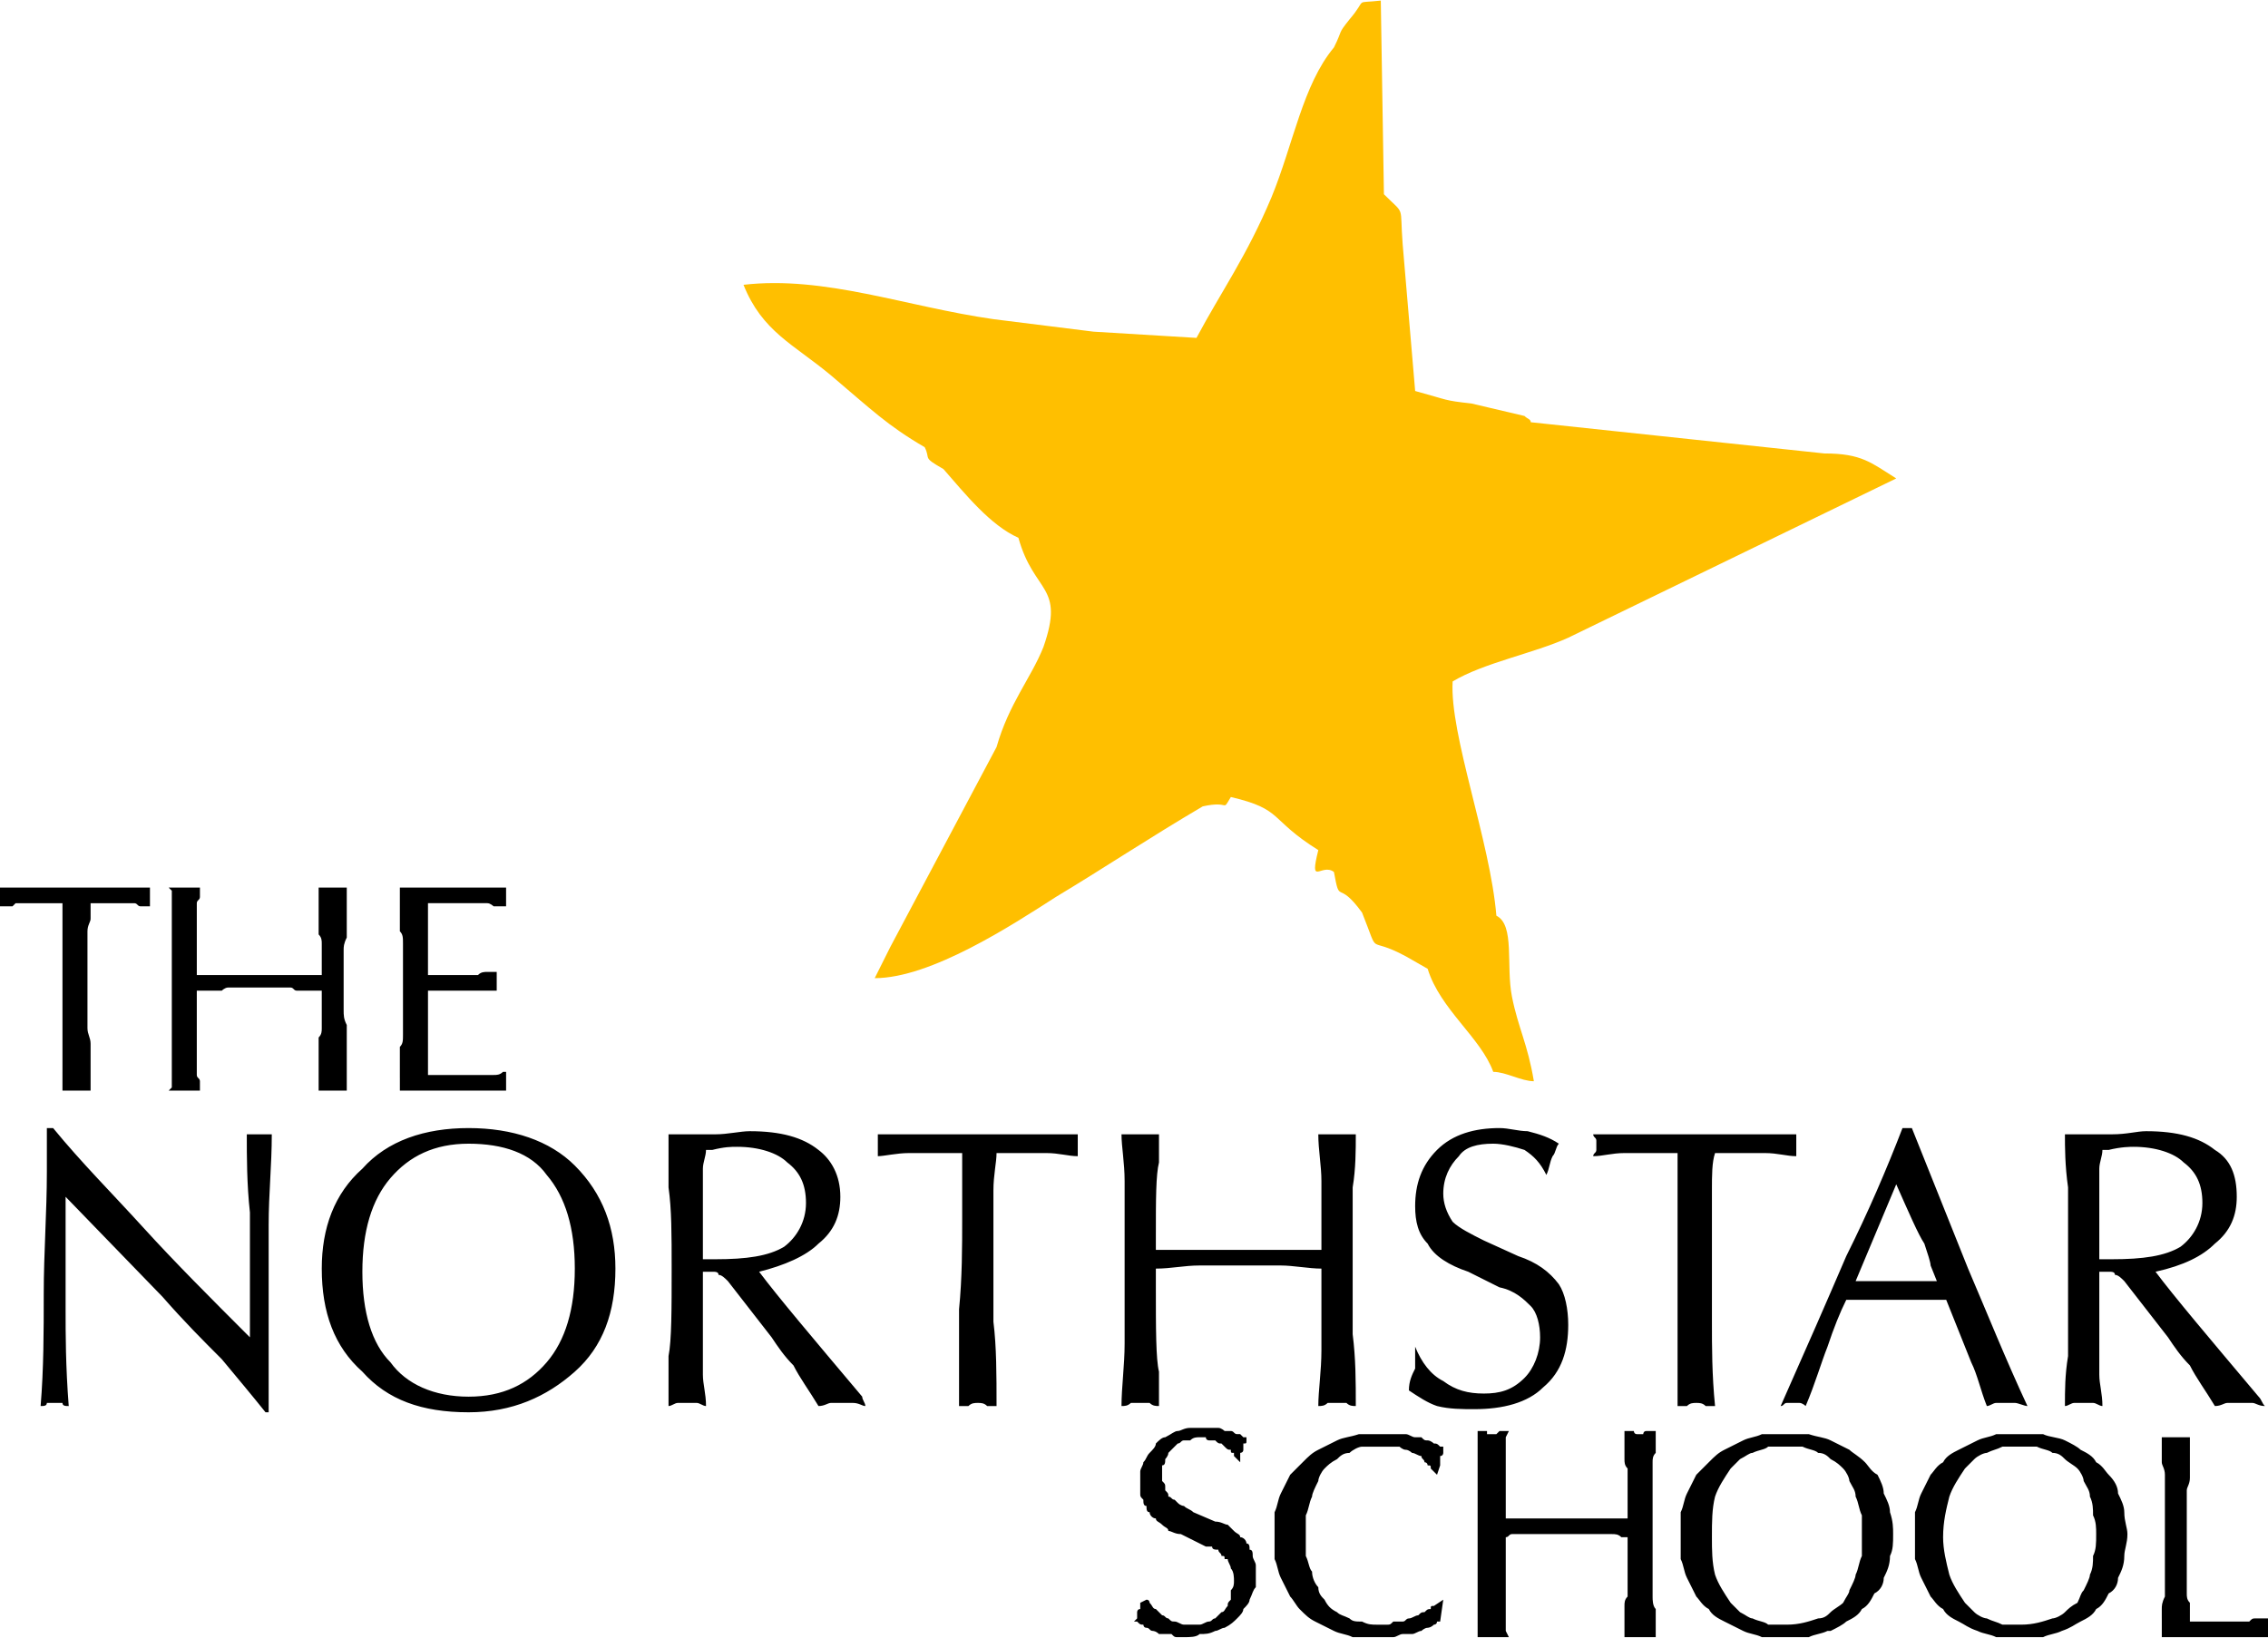
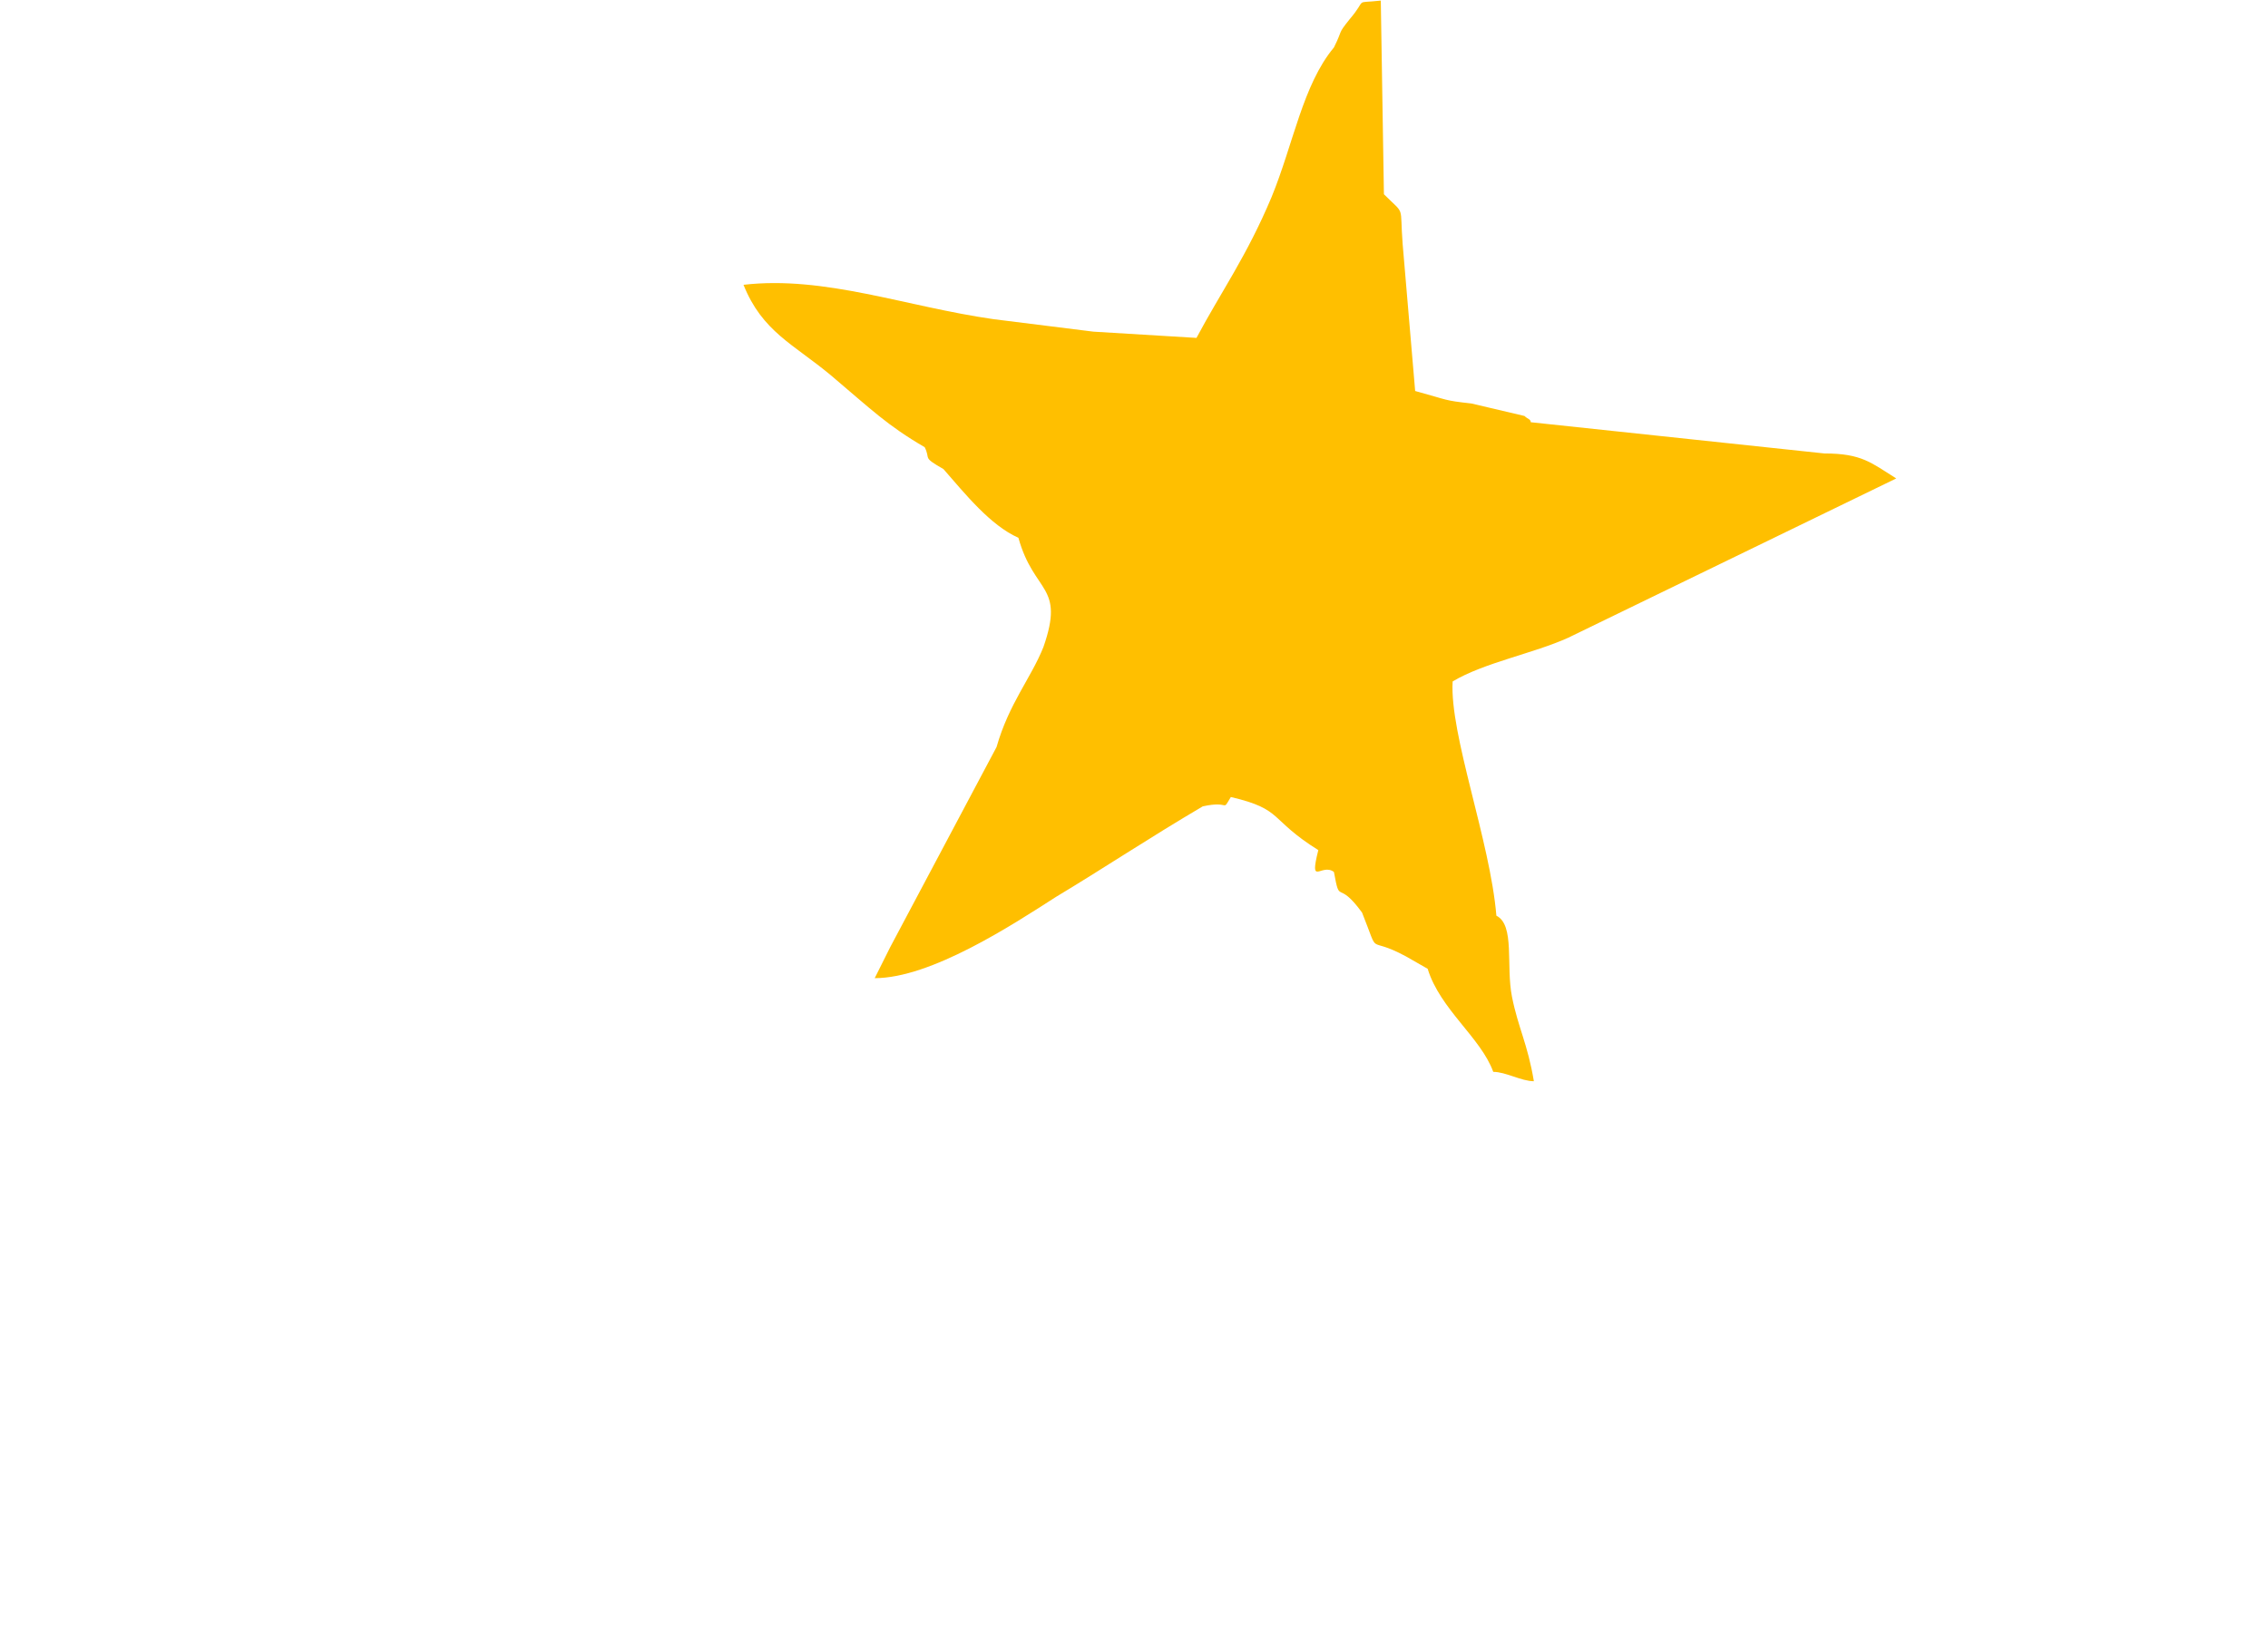
<svg xmlns="http://www.w3.org/2000/svg" xml:space="preserve" width="15.239mm" height="11.007mm" version="1.1" style="shape-rendering:geometricPrecision; text-rendering:geometricPrecision; image-rendering:optimizeQuality; fill-rule:evenodd; clip-rule:evenodd" viewBox="0 0 726 524">
  <defs>
    <style type="text/css">
   
    .fil1 {fill:#FFBF00}
    .fil0 {fill:black;fill-rule:nonzero}
   
  </style>
  </defs>
  <g id="Layer_x0020_1">
    <g id="_2464304013744">
-       <path class="fil0" d="M13 450c1,-12 1,-24 1,-36 0,-13 1,-26 1,-39l0 -14 2 0c9,11 19,21 29,32 10,11 21,22 34,35 0,0 0,-1 0,-2 0,-4 0,-7 0,-9 0,-10 0,-20 0,-29 -1,-9 -1,-18 -1,-25 1,0 2,0 2,0 1,0 1,0 2,0 0,0 1,0 2,0 0,0 1,0 2,0 0,10 -1,19 -1,29 0,10 0,20 0,31 0,3 0,7 0,12 0,4 0,10 0,17l-1 0c-4,-5 -9,-11 -14,-17 -6,-6 -12,-12 -19,-20l-31 -32c0,0 0,3 0,7 0,4 0,7 0,9 0,5 0,12 0,20 0,8 0,18 1,31 -1,0 -2,0 -2,-1 -1,0 -2,0 -3,0 0,0 -1,0 -2,0 0,1 -1,1 -2,1zm679 68c0,-1 0,-2 0,-3 0,-1 0,-2 1,-4 0,-1 0,-2 0,-4 0,-1 0,-2 0,-3 0,-2 0,-3 0,-4 0,-2 0,-3 0,-5 0,0 0,-1 0,-3 0,-3 0,-6 0,-8 0,-3 0,-6 0,-9 0,-1 0,-2 0,-3 0,-2 -1,-3 -1,-4 0,-1 0,-2 0,-3 0,-1 0,-2 0,-3l0 -2 2 0c0,0 0,0 0,0l1 0c0,0 0,0 0,0 0,0 0,0 0,0l0 0 0 0 0 0c1,0 1,0 1,0 0,0 0,0 1,0 0,0 0,0 0,0 0,0 1,0 1,0 0,0 0,0 0,0 1,0 1,0 1,0l0 0c0,0 0,0 0,0l2 0 0 2c0,1 0,2 0,3 0,2 0,3 0,4 0,1 0,3 0,4 0,2 -1,3 -1,4l0 0 0 0 0 1c0,1 0,2 0,4 0,1 0,2 0,4 0,1 0,2 0,4 0,0 0,2 0,3 0,2 0,3 0,3 0,1 0,3 0,4 0,1 0,2 0,3 0,2 0,3 0,4 0,1 0,2 0,3 0,1 0,2 1,3 0,1 0,2 0,3 0,1 0,2 0,3l1 0 0 0 0 0 0 0c0,0 0,0 0,0 1,0 1,0 1,0 0,0 0,0 1,0 0,0 0,0 1,0l2 0c1,0 2,0 3,0 1,0 2,0 3,0 1,0 1,0 2,0 1,0 1,0 2,0l1 0c0,0 1,0 2,0 1,-1 1,-1 2,-1 0,0 1,0 1,0 1,0 1,0 1,0l2 0 0 2c0,0 0,0 0,0 0,0 0,0 0,1l0 0 0 1c0,0 0,0 0,0 0,0 0,0 0,0l0 0 0 2c-1,0 -2,0 -3,0 -4,0 -8,0 -11,0 -1,0 -1,0 -2,0 -1,0 -1,0 -2,0l0 0 0 0 0 0c-1,0 -2,0 -2,0l-3 0c-1,0 -1,0 -2,0 0,0 -1,0 -1,0 -1,0 -1,0 -2,0 0,0 -1,0 -1,0 -1,0 -1,0 -2,0 0,0 0,0 -1,0 0,0 0,0 0,0l-2 0 0 -1c0,-2 0,-4 0,-5zm-219 2c0,-1 0,-2 0,-3 0,-2 0,-3 0,-4 0,-2 0,-3 0,-4 0,-2 0,-3 0,-5 0,-1 0,-3 0,-4 0,-2 0,-4 0,-6 0,-1 0,-3 0,-5 0,-3 0,-5 0,-6 0,-2 0,-3 0,-5 0,-2 0,-3 0,-4 0,-2 0,-3 0,-4 0,-1 0,-2 0,-3 0,-1 0,-2 0,-3 0,-1 0,-1 0,-2 0,-1 0,-1 0,-2l0 -2 1 0 1 0c0,0 0,0 0,0l0 0c1,0 1,0 1,0 0,0 0,1 0,1 1,0 1,0 1,0 0,0 0,0 1,0 0,0 1,0 1,0 0,0 1,-1 1,-1l0 0c0,0 0,0 0,0l3 0 -1 2c0,0 0,0 0,1 0,0 0,0 0,1 0,0 0,1 0,1 0,1 0,2 0,3l0 0c0,0 0,1 0,2 0,1 0,3 0,4 0,2 0,3 0,5 0,1 0,3 0,6l0 3 3 0 0 0 0 0 0 0 0 0c1,0 1,0 2,0 1,0 1,0 2,0 1,0 1,0 2,0 1,0 2,0 3,0l7 0 0 0c5,0 5,0 7,0 2,0 4,0 5,0 1,0 2,0 3,0 0,0 1,0 1,0l0 0 0 0 0 0 0 0 4 0 0 -3c0,-2 0,-3 0,-3 0,-1 0,-3 0,-4 0,-1 0,-2 0,-3 0,-1 0,-2 0,-3 -1,-1 -1,-2 -1,-3 0,-1 0,-2 0,-3 0,0 0,-1 0,-2 0,-1 0,-1 0,-2l0 -2 2 0 0 0c1,0 1,0 1,0 0,0 0,1 1,1 0,0 0,0 0,0 0,0 0,0 1,0 0,0 0,0 0,0 1,0 1,0 1,0 0,0 0,-1 1,-1 0,0 0,0 0,0l0 0c1,0 1,0 1,0 0,0 0,0 0,0l2 0 0 2c0,1 0,2 0,2 0,1 0,2 0,3 -1,1 -1,2 -1,3 0,1 0,2 0,3 0,1 0,3 0,4 0,1 0,3 0,4l0 0 0 0 0 0c0,3 0,6 0,10 0,2 0,3 0,4 0,2 0,3 0,5 0,1 0,3 0,4 0,2 0,3 0,5l0 0c0,1 0,3 0,4 0,1 0,3 1,4 0,2 0,3 0,4 0,1 0,2 0,4l0 1 -2 0c0,0 0,0 0,0 0,0 -1,0 -1,0l0 0c0,0 0,0 0,0 -1,0 -1,0 -1,0 0,0 -1,0 -1,0 0,0 0,0 0,0 -1,0 -1,0 -1,0 0,0 0,0 -1,0l0 0c0,0 0,0 0,0 0,0 0,0 -1,0l0 0 -2 0 0 -2c0,0 0,-1 0,-2 0,-1 0,-2 0,-2 0,-1 0,-3 0,-4 0,-1 0,-2 1,-3 0,-1 0,-3 0,-4 0,-1 0,-2 0,-4 0,-2 0,-4 0,-7l0 -4c-1,0 -2,0 -2,0 -1,-1 -2,-1 -3,-1 -1,0 -2,0 -2,0 -1,0 -2,0 -3,0l0 0c-1,0 -2,0 -2,0 -1,0 -2,0 -3,0 -1,0 -2,0 -3,0 0,0 0,0 -2,0 -1,0 -2,0 -2,0 -1,0 -2,0 -3,0 0,0 -1,0 -2,0 -1,0 -2,0 -3,0l0 0c0,0 -1,0 -2,0 -1,0 -2,0 -3,0 0,0 -1,0 -2,0 -1,0 -1,1 -2,1l0 4c0,3 0,5 0,6 0,2 0,4 0,6 0,2 0,3 0,5 0,1 0,2 0,3l0 0c0,1 0,2 0,2 0,1 0,2 0,3 0,0 0,0 0,1 0,0 0,0 0,0l1 2 -2 0c0,0 -1,0 -1,0l0 0c0,0 -1,0 -1,0 0,0 0,0 0,0 -1,0 -1,0 -1,0 0,0 0,0 -1,0 0,0 0,0 0,0 0,0 -1,0 -1,0l0 0c0,0 0,0 0,0 -1,0 -1,0 -1,0l0 0c0,0 0,0 0,0l-2 0 0 -1c0,-1 0,-2 0,-3zm-109 -3c0,0 0,0 0,-1l0 0c0,0 0,-1 1,-1 0,0 0,-1 0,-1l0 0 0 0c0,0 0,-1 0,-1 0,0 0,0 0,0l2 -1c1,0 1,1 1,1 0,0 0,0 0,0 1,1 1,2 2,2 1,1 1,1 2,2 1,0 1,1 2,1 1,1 1,1 2,1 1,0 2,1 3,1 0,0 1,0 2,0 1,0 2,0 3,0 1,0 2,-1 3,-1 1,0 1,-1 2,-1 1,-1 1,-1 2,-2l0 0 0 0 0 0c1,0 1,-1 2,-2 0,-1 0,-1 1,-2 0,-1 0,-2 0,-3 1,-1 1,-2 1,-3 0,-1 0,-3 -1,-4 0,-1 -1,-2 -1,-3l-1 0c0,-1 0,-1 -1,-1 0,-1 -1,-1 -1,-2 -1,0 -2,0 -2,-1 -1,0 -1,0 -2,0l0 0 -8 -4c-2,0 -3,-1 -4,-1 0,-1 -1,-1 -2,-2 -1,-1 -2,-1 -2,-2 -1,0 -2,-1 -2,-2 -1,0 -1,-1 -1,-2 -1,0 -1,-1 -1,-2 -1,-1 -1,-1 -1,-2 0,-1 0,-2 0,-3 0,-1 0,-3 0,-4 0,-1 1,-2 1,-3 1,-1 1,-2 2,-3 1,-1 2,-2 2,-3 1,-1 2,-2 3,-2 2,-1 3,-2 4,-2 1,0 2,-1 4,-1 1,0 2,0 4,0 1,0 1,0 2,0 0,0 1,0 2,0 0,0 1,0 1,0 1,0 2,1 2,1l0 0c1,0 1,0 2,0 1,0 1,1 2,1 0,0 1,0 1,0 0,0 1,1 1,1l1 0 0 1c0,1 0,1 -1,1 0,1 0,1 0,2l0 0c0,0 0,0 0,0 0,1 -1,1 -1,1l0 3 -2 -2c0,0 0,-1 0,-1 -1,0 -1,0 -1,-1 -1,0 -1,0 -2,-1 0,0 -1,-1 -1,-1 -1,0 -1,0 -2,-1 0,0 -1,0 -2,0 0,0 -1,0 -1,-1 -1,0 -2,0 -2,0 -1,0 -2,0 -3,1 -1,0 -1,0 -2,0 -1,0 -1,1 -2,1 -1,1 -1,1 -2,2l0 0c0,0 -1,1 -1,1 0,1 -1,2 -1,2 0,1 0,2 -1,2 0,1 0,2 0,3 0,1 0,1 0,2 1,1 1,1 1,2 0,0 0,1 0,1 1,1 1,1 1,2 1,0 1,1 2,1 0,0 1,1 1,1 1,1 2,1 2,1 1,1 2,1 3,2l7 3 0 0c2,0 3,1 4,1 1,1 1,1 2,2 1,1 2,1 2,2 1,0 2,1 2,2l0 0c1,0 1,1 1,2 1,0 1,1 1,2 0,1 1,2 1,3 0,0 0,1 0,2 0,2 0,3 0,5 -1,1 -1,2 -2,4 0,1 -1,2 -2,3 0,1 -1,2 -2,3 -1,1 -2,2 -4,3 -1,0 -2,1 -3,1 -2,1 -3,1 -5,1 -1,1 -3,1 -5,1 0,0 -1,0 -2,0 -1,0 -1,0 -2,-1 -1,0 -2,0 -2,0 -1,0 -2,0 -2,0 -1,-1 -2,-1 -2,-1 -1,0 -1,-1 -2,-1 -1,0 -1,-1 -1,-1 -1,0 -1,0 -2,-1l-1 0 1 -1c0,0 0,-1 0,-1l0 0zm95 3c-1,1 -2,1 -2,1l0 0c-1,0 -2,1 -2,1 -1,0 -2,1 -3,1 -1,0 -2,0 -3,0 -1,0 -2,1 -3,1 0,0 -2,0 -3,0 -1,0 -2,0 -3,0 -2,0 -5,0 -7,0 -2,-1 -4,-1 -6,-2 -2,-1 -4,-2 -6,-3 -2,-1 -3,-2 -5,-4 -1,-1 -2,-3 -3,-4 -1,-2 -2,-4 -3,-6 -1,-2 -1,-4 -2,-6 0,-3 0,-5 0,-8 0,-2 0,-4 0,-7 1,-2 1,-4 2,-6 1,-2 2,-4 3,-6 1,-1 3,-3 4,-4l0 0c2,-2 3,-3 5,-4 2,-1 4,-2 6,-3 2,-1 4,-1 7,-2 2,0 5,0 7,0 1,0 2,0 3,0 1,0 2,0 2,0 1,0 2,0 3,0 1,0 2,1 3,1 0,0 1,0 2,0 1,1 1,1 2,1l0 0 0 0c1,0 2,1 2,1 1,0 1,0 2,1l1 0 0 1c0,1 0,1 0,1 0,0 0,1 -1,1 0,0 0,0 0,1 0,0 0,1 0,1l0 0c0,0 0,0 0,0 0,1 0,1 0,1l-1 3 -2 -2c0,-1 0,-1 -1,-1 0,0 0,-1 -1,-1 0,-1 -1,-1 -1,-2 -1,0 -2,-1 -3,-1 0,0 -1,-1 -2,-1 -1,0 -2,-1 -2,-1 -1,0 -2,0 -3,0 -1,0 -2,0 -3,0 -2,0 -4,0 -6,0 -1,0 -3,1 -4,2 -2,0 -3,1 -4,2 -2,1 -3,2 -4,3 -1,1 -2,3 -2,4 -1,2 -2,4 -2,5 -1,2 -1,4 -2,6 0,2 0,4 0,6 0,3 0,5 0,7 1,2 1,4 2,5 0,2 1,4 2,5 0,2 1,3 2,4l0 0c1,2 2,3 4,4 1,1 2,1 4,2 1,1 2,1 4,1 2,1 3,1 5,1 1,0 2,0 3,0 1,0 1,0 2,-1 1,0 2,0 3,0 1,0 1,-1 2,-1l0 0c1,0 2,-1 3,-1 1,-1 1,-1 2,-1 1,-1 1,-1 2,-1 0,-1 0,-1 1,-1l3 -2 -1 7 -1 0c0,1 -1,1 -1,1zm105 4c-2,-1 -4,-1 -6,-2 -2,-1 -4,-2 -6,-3 -2,-1 -4,-2 -5,-4 -2,-1 -3,-3 -4,-4 -1,-2 -2,-4 -3,-6 -1,-2 -1,-4 -2,-6 0,-3 0,-5 0,-8 0,-2 0,-4 0,-7 1,-2 1,-4 2,-6 1,-2 2,-4 3,-6 1,-1 3,-3 4,-4 2,-2 3,-3 5,-4 2,-1 4,-2 6,-3 2,-1 4,-1 6,-2 3,0 5,0 8,0 2,0 5,0 7,0 3,1 5,1 7,2 2,1 4,2 6,3 1,1 3,2 5,4l0 0c1,1 2,3 4,4 1,2 2,4 2,6 1,2 2,4 2,6 1,3 1,5 1,7 0,3 0,5 -1,7 0,3 -1,5 -2,7 0,2 -1,4 -3,5 -1,2 -2,4 -4,5l0 0 0 0 0 0c-1,2 -3,3 -5,4 -1,1 -3,2 -5,3l0 0 -1 0 0 0c-2,1 -4,1 -6,2 -2,0 -5,0 -7,0 -3,0 -5,0 -8,0zm8 -4c4,0 7,-1 10,-2 2,0 3,-1 4,-2 1,-1 3,-2 4,-3 1,-2 2,-3 2,-4 1,-2 2,-4 2,-5 1,-2 1,-4 2,-6 0,-2 0,-4 0,-7 0,-2 0,-4 0,-6 -1,-2 -1,-4 -2,-6 0,-2 -1,-3 -2,-5 0,-1 -1,-3 -2,-4 -1,-1 -2,-2 -4,-3 -1,-1 -2,-2 -4,-2 -1,-1 -3,-1 -5,-2 -1,0 -3,0 -5,0 -2,0 -4,0 -6,0 -1,1 -3,1 -5,2l0 0c-1,0 -2,1 -4,2 -1,1 -2,2 -3,3 -2,3 -4,6 -5,9 -1,4 -1,8 -1,13 0,4 0,8 1,12 1,3 3,6 5,9 1,1 2,2 3,3 2,1 3,2 4,2 2,1 4,1 5,2 2,0 4,0 6,0zm67 4c-2,-1 -4,-1 -6,-2 -3,-1 -4,-2 -6,-3 -2,-1 -4,-2 -5,-4 -2,-1 -3,-3 -4,-4 -1,-2 -2,-4 -3,-6 -1,-2 -1,-4 -2,-6 0,-3 0,-5 0,-8 0,-2 0,-4 0,-7 1,-2 1,-4 2,-6 1,-2 2,-4 3,-6 1,-1 2,-3 4,-4 1,-2 3,-3 5,-4 2,-1 4,-2 6,-3 2,-1 4,-1 6,-2 3,0 5,0 8,0 2,0 5,0 7,0 2,1 5,1 7,2 2,1 4,2 5,3 2,1 4,2 5,4l0 0c2,1 3,3 4,4 2,2 3,4 3,6 1,2 2,4 2,6 0,3 1,5 1,7 0,3 -1,5 -1,7 0,3 -1,5 -2,7 0,2 -1,4 -3,5 -1,2 -2,4 -4,5l0 0 0 0 0 0c-1,2 -3,3 -5,4 -2,1 -3,2 -6,3l0 0 0 0 0 0c-2,1 -4,1 -6,2 -2,0 -5,0 -7,0 -3,0 -5,0 -8,0zm8 -4c4,0 7,-1 10,-2 1,0 3,-1 4,-2 1,-1 2,-2 4,-3 1,-2 1,-3 2,-4 1,-2 2,-4 2,-5 1,-2 1,-4 1,-6 1,-2 1,-4 1,-7 0,-2 0,-4 -1,-6 0,-2 0,-4 -1,-6 0,-2 -1,-3 -2,-5 0,-1 -1,-3 -2,-4 -1,-1 -3,-2 -4,-3 -1,-1 -2,-2 -4,-2 -1,-1 -3,-1 -5,-2 -1,0 -3,0 -5,0 -2,0 -4,0 -6,0 -2,1 -3,1 -5,2l0 0c-1,0 -3,1 -4,2 -1,1 -2,2 -3,3 -2,3 -4,6 -5,9 -1,4 -2,8 -2,13 0,4 1,8 2,12 1,3 3,6 5,9 1,1 2,2 3,3 1,1 3,2 4,2 2,1 3,1 5,2 2,0 4,0 6,0zm-519 -175c0,0 0,-1 0,-2 0,-1 0,-3 0,-4 0,-1 0,-2 0,-4 1,-1 1,-2 1,-4 0,-1 0,-3 0,-5 0,-1 0,-3 0,-5 0,-1 0,-3 0,-5 0,-2 0,-4 0,-5 0,-2 0,-3 0,-5 0,-1 0,-3 0,-4 0,-2 0,-3 -1,-4l0 0c0,-2 0,-3 0,-4 0,-1 0,-2 0,-3 0,-1 0,-2 0,-3 0,-1 0,-2 0,-3l0 -1 2 0c0,0 1,0 1,0 1,0 1,0 1,0 1,0 1,0 2,0 0,0 1,0 1,0 1,0 2,0 3,0l2 0 2 0c1,0 3,0 4,0 1,0 2,0 3,0 1,0 2,0 2,0 1,0 2,0 3,0 1,0 2,0 3,0 0,0 1,0 2,0 0,0 1,0 2,0l1 0 0 2 0 0c0,0 0,1 0,1 0,0 0,0 0,1 0,0 0,0 0,0 0,1 0,1 0,2l-2 0c0,0 -1,0 -2,0 0,0 -1,-1 -2,-1 -1,0 -2,0 -3,0 -1,0 -1,0 -2,0 -1,0 -2,0 -3,0 -1,0 -2,0 -3,0 -1,0 -2,0 -3,0 -1,0 -2,0 -3,0l-2 0c0,2 0,3 0,5 0,1 0,3 0,4l0 2c0,3 0,6 0,9l0 3 1 0c1,0 2,0 2,0 1,0 2,0 3,0l0 0 0 0 0 0c1,0 2,0 2,0 1,0 2,0 3,0 1,0 2,0 3,0 1,0 1,0 2,0 1,-1 2,-1 3,-1 0,0 1,0 2,0l1 0 0 2c0,0 0,0 0,0 0,0 0,1 0,1l0 0c0,0 0,0 0,0 0,0 0,1 0,1 0,0 0,1 0,1 0,0 0,1 0,1l-1 0c0,0 -1,0 -1,0 0,0 0,0 0,0 -1,0 -1,0 -2,0 -1,0 -1,0 -2,0 0,0 -1,0 -2,0 0,0 -1,0 -2,0 -2,0 -3,0 -4,0 -1,0 -2,0 -4,0l-4 0 0 4c0,3 0,3 0,3 0,2 0,3 0,5 0,2 0,4 0,5l0 1c0,1 0,3 0,5 0,1 0,3 0,4l2 0c1,0 2,0 2,0 1,0 2,0 3,0 1,0 1,0 2,0 1,0 2,0 3,0l0 0 0 0c1,0 2,0 3,0 1,0 2,0 3,0 1,0 2,0 3,0 1,0 2,0 3,-1l1 0 0 2c0,0 0,0 0,0 0,0 0,1 0,1 0,0 0,0 0,0 0,0 0,0 0,1l0 0 0 0 0 0 0 0 0 0c0,0 0,0 0,1 0,0 0,0 0,0l0 1 -3 0c0,0 -1,0 -1,0 -1,0 -1,0 -2,0 -1,0 -1,0 -2,0 -1,0 -1,0 -2,0 -1,0 -3,0 -4,0l-2 0c-3,0 -5,0 -6,0 -2,0 -4,0 -5,0 -1,0 -1,0 -2,0 -1,0 -1,0 -2,0l-3 0 0 -1c0,-1 0,-2 0,-3zm-108 -2c0,-2 0,-4 0,-5 0,-2 0,-4 0,-6 0,-2 0,-4 0,-6 0,-2 0,-3 0,-5 0,-2 0,-4 0,-6 0,-2 0,-4 0,-6 0,-1 0,-2 0,-5l0 -15 -2 0c-1,0 -2,0 -3,0 -1,0 -2,0 -3,0 -1,0 -1,0 -2,0 -1,0 -2,0 -2,0l0 0c-1,0 -2,0 -3,0 0,0 -1,1 -1,1 -1,0 -1,0 -1,0 -1,0 -1,0 -1,0l-2 0c0,0 0,-1 0,-2 0,0 0,0 0,0 0,0 0,0 0,0 0,0 0,0 0,0l0 -1c0,0 0,0 0,0 0,0 0,-1 0,-1 0,0 0,0 0,0 0,0 0,0 0,0l0 -2 1 0c1,0 2,0 2,0 1,0 2,0 3,0 1,0 1,0 2,0 1,0 2,0 3,0 1,0 2,0 3,0 1,0 2,0 3,0 1,0 2,0 3,0 1,0 1,0 3,0 1,0 2,0 3,0 1,0 2,0 3,0 1,0 2,0 3,0 1,0 2,0 3,0l0 0 0 0 0 0 2 0c1,0 3,0 5,0 2,0 3,0 5,0l1 0 0 2c0,0 0,0 0,0 0,0 0,1 0,1l0 1c0,0 0,0 0,0l0 2 -1 0c0,0 -1,0 -1,0 0,0 -1,0 -1,0l0 0c-1,0 -1,-1 -2,-1 0,0 -1,0 -2,0 -1,0 -1,0 -2,0 -1,0 -2,0 -2,0 -1,0 -2,0 -3,0 -1,0 -1,0 -2,0l-3 0c0,1 0,1 0,2 0,1 0,2 0,2l0 1c0,1 -1,2 -1,4 0,1 0,1 0,2 0,1 0,2 0,3 0,2 0,3 0,4 0,0 0,1 0,3 0,2 0,3 0,4 0,2 0,3 0,5 0,2 0,3 0,5 0,2 0,3 0,5 0,2 1,3 1,5 0,2 0,3 0,5 0,1 0,3 0,5 0,1 0,3 0,4l0 1 -2 0 0 0c0,0 0,0 0,0 -1,0 -1,0 -1,0 0,0 0,0 0,0l0 0c-1,0 -1,0 -1,0l-1 0 0 0c0,0 0,0 -1,0 0,0 0,0 0,0 0,0 -1,0 -1,0 0,0 0,0 0,0l-1 0 -1 0 0 -1c0,-2 0,-3 0,-5zm35 2c0,-1 0,-2 0,-3 0,-1 0,-2 0,-4 0,-1 0,-2 0,-4 0,-1 0,-3 0,-4 0,-2 0,-3 0,-5 0,-2 0,-4 0,-6 0,-1 0,-2 0,-5 0,-2 0,-4 0,-5 0,-2 0,-4 0,-6 0,-1 0,-3 0,-4 0,-1 0,-2 0,-4 0,-1 0,-2 0,-3 0,-1 0,-2 0,-3 0,0 0,-1 0,-2 0,0 0,-1 0,-2l-1 -1 2 0c0,0 0,0 0,0 0,0 1,0 1,0l0 0c0,0 0,0 0,0 1,0 1,0 1,0 0,0 1,0 1,0 0,0 0,0 0,0 1,0 1,0 2,0 0,0 0,0 1,0l0 0 0 0 0 0 2 0 0 1c0,1 0,1 0,1 0,1 0,1 0,1 0,1 -1,1 -1,2 0,1 0,1 0,2l0 0c0,1 0,2 0,3 0,1 0,2 0,4 0,1 0,3 0,5 0,1 0,3 0,5l0 4 4 0 0 0 0 0 0 0c0,0 1,0 2,0 0,0 1,0 2,0 0,0 1,0 2,0 1,0 2,0 3,0l7 0c4,0 5,0 7,0 2,0 3,0 5,0 1,0 1,0 2,0 1,0 1,0 2,0l0 0 0 0 0 0 4 0 0 -4c0,-1 0,-2 0,-3 0,-1 0,-2 0,-3 0,-1 0,-2 -1,-3 0,-1 0,-2 0,-4 0,0 0,-1 0,-2 0,-1 0,-2 0,-3 0,-1 0,-2 0,-2 0,-1 0,-2 0,-3l0 -1 1 0c0,0 1,0 1,0 0,0 0,0 0,0 0,0 0,0 0,0 1,0 1,0 1,0 0,0 1,0 1,0 0,0 0,0 0,0 1,0 1,0 1,0 0,0 0,0 1,0 0,0 0,0 0,0 0,0 1,0 1,0l0 0c0,0 0,0 0,0 0,0 1,0 1,0l1 0 0 1c0,1 0,2 0,3 0,0 0,1 0,2 0,1 0,2 0,3 0,1 0,3 0,4 0,1 0,2 0,3 -1,2 -1,3 -1,4l0 0 0 0 0 0c0,2 0,4 0,5 0,1 0,3 0,5 0,2 0,3 0,4 0,2 0,4 0,5 0,2 0,3 1,5 0,1 0,3 0,4l0 0c0,2 0,3 0,4 0,2 0,3 0,5 0,1 0,2 0,3 0,2 0,3 0,4l0 1 -1 0c0,0 -1,0 -1,0 0,0 0,0 0,0l0 0c0,0 -1,0 -1,0 0,0 0,0 0,0 -1,0 -1,0 -1,0 0,0 0,0 -1,0 0,0 0,0 0,0 0,0 -1,0 -1,0l0 0c0,0 0,0 -1,0 0,0 0,0 0,0l0 0c0,0 -1,0 -1,0l-1 0 0 -1c0,-1 0,-2 0,-2 0,-1 0,-2 0,-3 0,-1 0,-2 0,-3 0,-1 0,-3 0,-4 0,-1 0,-2 0,-4 1,-1 1,-2 1,-3 0,-2 0,-3 0,-4 0,-1 0,-2 0,-4l0 -4c-1,0 -2,0 -3,0 -1,0 -1,0 -2,0 -1,0 -2,0 -3,0 -1,0 -1,-1 -2,-1l0 0c-1,0 -2,0 -3,0 -1,0 -1,0 -2,0 -1,0 -2,0 -3,0l-4 0c-1,0 -2,0 -3,0 -1,0 -2,0 -3,0 0,0 -1,0 -2,0l0 0c-1,0 -2,1 -2,1 -1,0 -2,0 -3,0 -1,0 -2,0 -2,0 -1,0 -2,0 -3,0 0,1 0,3 0,4 0,3 0,5 0,7 0,2 0,4 0,6 0,1 0,3 0,4 0,1 0,2 0,3l0 0c0,1 0,2 0,3 0,1 1,1 1,2 0,0 0,1 0,1 0,0 0,0 0,1l0 1 -2 0c0,0 0,0 0,0l0 0c-1,0 -1,0 -1,0 0,0 -1,0 -1,0 0,0 0,0 0,0 0,0 -1,0 -1,0 0,0 -1,0 -1,0 0,0 0,0 0,0l0 0c0,0 -1,0 -1,0 0,0 0,0 0,0l0 0 -1 0c0,0 0,0 0,0l-2 0 1 -1c0,-1 0,-2 0,-3zm95 102c11,0 19,-4 25,-11 6,-7 9,-17 9,-30 0,-13 -3,-23 -9,-30 -5,-7 -14,-10 -25,-10 -11,0 -19,4 -25,11 -6,7 -9,17 -9,30 0,13 3,23 9,29 5,7 14,11 25,11zm0 5c-15,0 -26,-4 -34,-13 -9,-8 -13,-19 -13,-33 0,-13 4,-24 13,-32 8,-9 20,-13 34,-13 14,0 26,4 34,12 9,9 13,20 13,33 0,14 -4,25 -13,33 -9,8 -20,13 -34,13zm75 -49c1,0 1,0 2,0 0,0 1,0 2,0 10,0 17,-1 22,-4 4,-3 7,-8 7,-14 0,-6 -2,-10 -6,-13 -3,-3 -9,-5 -16,-5 -2,0 -4,0 -8,1 -1,0 -2,0 -2,0 0,2 -1,4 -1,6 0,2 0,4 0,7l0 5 0 17zm-11 47c0,-5 0,-10 0,-16 1,-5 1,-15 1,-28 0,-11 0,-19 -1,-26 0,-7 0,-13 0,-17 0,0 1,0 1,0 2,0 4,0 5,0 1,0 4,0 9,0 4,0 8,-1 11,-1 10,0 17,2 22,6 4,3 7,8 7,15 0,6 -2,11 -7,15 -4,4 -11,7 -19,9 6,8 17,21 33,40 0,1 1,2 1,3 -1,0 -2,-1 -4,-1 -1,0 -2,0 -3,0 -1,0 -3,0 -4,0 -1,0 -2,1 -4,1 -3,-5 -6,-9 -8,-13 -3,-3 -5,-6 -7,-9l-14 -18c-1,-1 -2,-2 -3,-2 0,-1 -1,-1 -2,-1 -1,0 -2,0 -3,0 0,0 0,0 0,0l0 24c0,2 0,5 0,9 0,3 1,6 1,10 -1,0 -2,-1 -3,-1 -1,0 -2,0 -3,0 -1,0 -2,0 -3,0 -1,0 -2,1 -3,1zm93 0c0,-11 0,-21 0,-31 1,-10 1,-20 1,-29l0 -21 -4 0c-5,0 -9,0 -13,0 -4,0 -8,1 -10,1 0,-1 0,-1 0,-2 0,0 0,-1 0,-1 0,-1 0,-1 0,-2 0,-1 0,-1 0,-2 5,0 10,0 15,0 5,0 10,0 15,0 6,0 11,0 17,0 5,0 11,0 17,0 0,0 0,1 0,1 0,1 0,1 0,2 0,1 0,2 0,3 0,0 0,1 0,1 -3,0 -6,-1 -10,-1 -3,0 -8,0 -12,0l-4 0c0,3 -1,7 -1,12 0,5 0,10 0,16 0,8 0,17 0,26 1,8 1,17 1,27 -1,0 -2,0 -3,0 -1,-1 -2,-1 -3,-1 -1,0 -2,0 -3,1 -1,0 -2,0 -3,0zm52 0c0,-6 1,-13 1,-20 0,-8 0,-17 0,-27 0,-11 0,-19 0,-25 0,-6 -1,-11 -1,-15 1,0 2,0 3,0 1,0 2,0 3,0 1,0 3,0 4,0 1,0 2,0 2,0 0,2 0,5 0,9 -1,4 -1,12 -1,23l0 5c3,0 7,0 10,0 4,0 9,0 17,0 7,0 12,0 16,0 4,0 7,0 10,0l0 -5c0,-6 0,-12 0,-17 0,-5 -1,-10 -1,-15 1,0 2,0 3,0 1,0 2,0 3,0 1,0 2,0 3,0 1,0 2,0 3,0 0,5 0,11 -1,17 0,6 0,13 0,23 0,8 0,16 0,24 1,8 1,15 1,23 -1,0 -2,0 -3,-1 -1,0 -2,0 -3,0 -1,0 -2,0 -3,0 -1,1 -2,1 -3,1 0,-5 1,-11 1,-18 0,-6 0,-13 0,-20l0 -6c-4,0 -9,-1 -13,-1 -5,0 -9,0 -13,0 -5,0 -9,0 -13,0 -5,0 -9,1 -14,1l0 6c0,13 0,23 1,27 0,5 0,8 0,11 -1,0 -2,0 -3,-1 -1,0 -2,0 -3,0 -1,0 -2,0 -3,0 -1,1 -2,1 -3,1zm92 -5c0,-3 1,-5 2,-7 0,-2 0,-5 0,-7 2,5 5,9 9,11 4,3 8,4 13,4 5,0 9,-1 13,-5 3,-3 5,-8 5,-13 0,-4 -1,-8 -3,-10 -2,-2 -5,-5 -10,-6l-10 -5c-6,-2 -11,-5 -13,-9 -3,-3 -4,-7 -4,-12 0,-7 2,-13 7,-18 5,-5 12,-7 20,-7 3,0 6,1 9,1 4,1 7,2 10,4 -1,1 -1,3 -2,4 -1,2 -1,4 -2,6 -2,-4 -4,-6 -7,-8 -3,-1 -7,-2 -10,-2 -5,0 -9,1 -11,4 -3,3 -5,7 -5,12 0,3 1,6 3,9 2,2 6,4 10,6l11 5c6,2 10,5 13,9 2,3 3,8 3,13 0,8 -2,15 -8,20 -5,5 -13,7 -22,7 -4,0 -8,0 -12,-1 -3,-1 -6,-3 -9,-5zm86 5c0,-11 0,-21 0,-31 0,-10 0,-20 0,-29l0 -21 -3 0c-5,0 -10,0 -14,0 -4,0 -7,1 -10,1 0,-1 1,-1 1,-2 0,0 0,-1 0,-1 0,-1 0,-1 0,-2 0,-1 -1,-1 -1,-2 5,0 10,0 15,0 5,0 11,0 16,0 5,0 11,0 16,0 6,0 12,0 18,0 0,0 0,1 0,1 0,1 0,1 0,2 0,1 0,2 0,3 0,0 0,1 0,1 -3,0 -6,-1 -10,-1 -4,0 -8,0 -13,0l-3 0c-1,3 -1,7 -1,12 0,5 0,10 0,16 0,8 0,17 0,26 0,8 0,17 1,27 -1,0 -2,0 -3,0 -1,-1 -2,-1 -3,-1 -1,0 -2,0 -3,1 -1,0 -2,0 -3,0zm57 -40c0,0 1,0 4,0 2,0 4,0 5,0 2,0 4,0 8,0 4,0 7,0 9,0l-2 -5c0,-1 -1,-4 -2,-7 -2,-3 -5,-10 -9,-19l-13 31zm-24 40c8,-18 15,-34 21,-48 7,-14 13,-28 18,-41l3 0c6,15 12,30 18,45 6,14 12,29 19,44 -1,0 -3,-1 -4,-1 -1,0 -2,0 -3,0 -1,0 -2,0 -3,0 -1,0 -2,1 -3,1 -2,-5 -3,-10 -5,-14 -2,-5 -4,-10 -6,-15l-2 -5c-2,0 -4,0 -6,0 -2,0 -5,0 -10,0 -4,0 -7,0 -10,0 -2,0 -4,0 -6,0 -2,4 -4,9 -6,15 -2,5 -4,12 -7,19 0,0 -1,-1 -2,-1 -1,0 -1,0 -2,0 -1,0 -1,0 -2,0 -1,0 -1,1 -2,1zm102 -47c1,0 1,0 2,0 0,0 1,0 2,0 10,0 17,-1 22,-4 4,-3 7,-8 7,-14 0,-6 -2,-10 -6,-13 -3,-3 -9,-5 -16,-5 -1,0 -4,0 -8,1 -1,0 -2,0 -2,0 0,2 -1,4 -1,6 0,2 0,4 0,7l0 5 0 17zm-11 47c0,-5 0,-10 1,-16 0,-5 0,-15 0,-28 0,-11 0,-19 0,-26 -1,-7 -1,-13 -1,-17 0,0 1,0 1,0 2,0 4,0 5,0 1,0 4,0 9,0 5,0 8,-1 11,-1 10,0 17,2 22,6 5,3 7,8 7,15 0,6 -2,11 -7,15 -4,4 -10,7 -19,9 6,8 17,21 33,40 1,1 1,2 2,3 -2,0 -3,-1 -4,-1 -2,0 -3,0 -4,0 -1,0 -2,0 -4,0 -1,0 -2,1 -4,1 -3,-5 -6,-9 -8,-13 -3,-3 -5,-6 -7,-9l-14 -18c-1,-1 -2,-2 -3,-2 0,-1 -1,-1 -2,-1 -1,0 -2,0 -3,0 0,0 0,0 0,0l0 24c0,2 0,5 0,9 0,3 1,6 1,10 -1,0 -2,-1 -3,-1 -1,0 -2,0 -3,0 -1,0 -2,0 -3,0 -1,0 -2,1 -3,1z" />
      <path class="fil1" d="M302 150c7,8 15,18 24,22 5,18 15,15 8,35 -4,10 -11,18 -15,32l-34 64 -5 10c18,0 44,-17 58,-26 15,-9 30,-19 47,-29 9,-2 6,2 9,-3 17,4 12,7 28,17 -3,12 1,4 5,7 2,11 1,2 9,13 6,15 1,7 14,14l7 4c4,13 17,22 21,33 4,0 9,3 13,3 -2,-12 -5,-17 -7,-27 -2,-10 1,-23 -5,-26 -2,-24 -15,-58 -14,-75 10,-6 26,-9 37,-14l105 -51c-8,-5 -11,-8 -23,-8l-94 -10c0,-1 -1,-1 -2,-2l-17 -4c-9,-1 -7,-1 -18,-4l-4 -47c-1,-13 1,-9 -6,-16l-1 -62c-9,1 -4,-1 -10,6 -4,5 -2,3 -5,9 -10,12 -13,31 -20,48 -8,19 -16,30 -24,45l-33 -2 -32 -4c-28,-4 -54,-14 -80,-11 6,15 16,19 28,29 13,11 18,16 30,23 2,4 -1,3 6,7z" />
    </g>
  </g>
</svg>